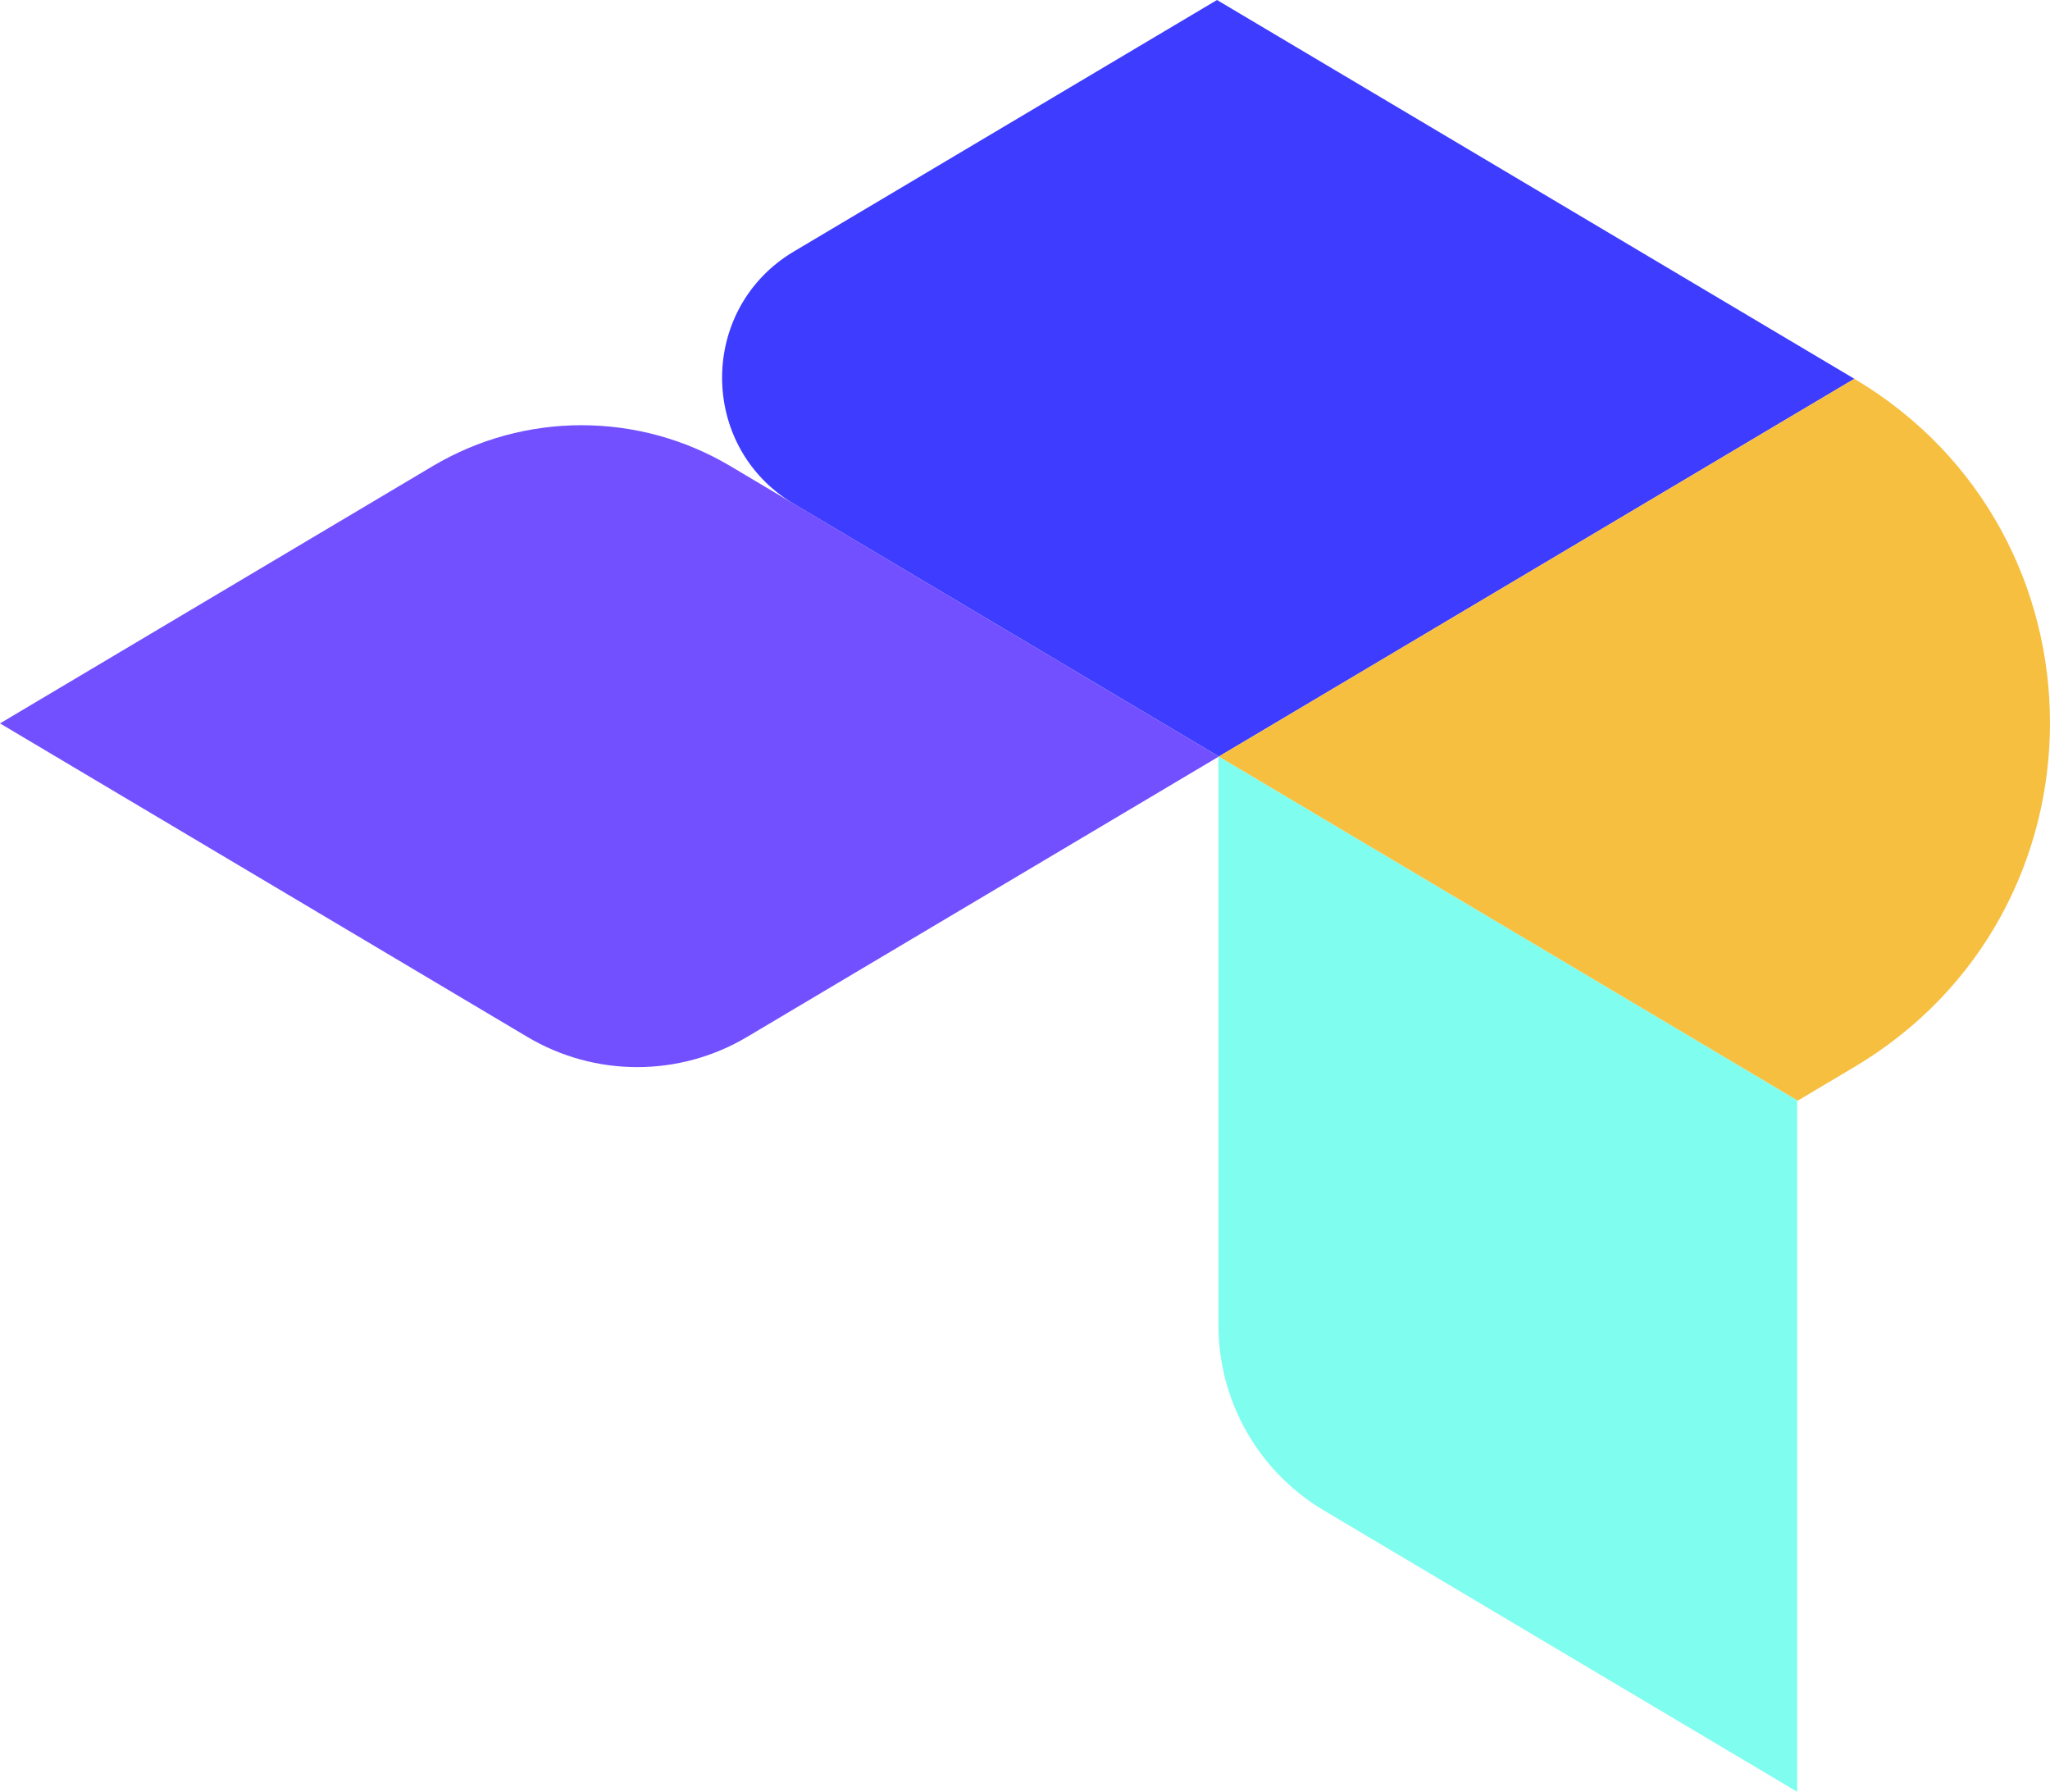
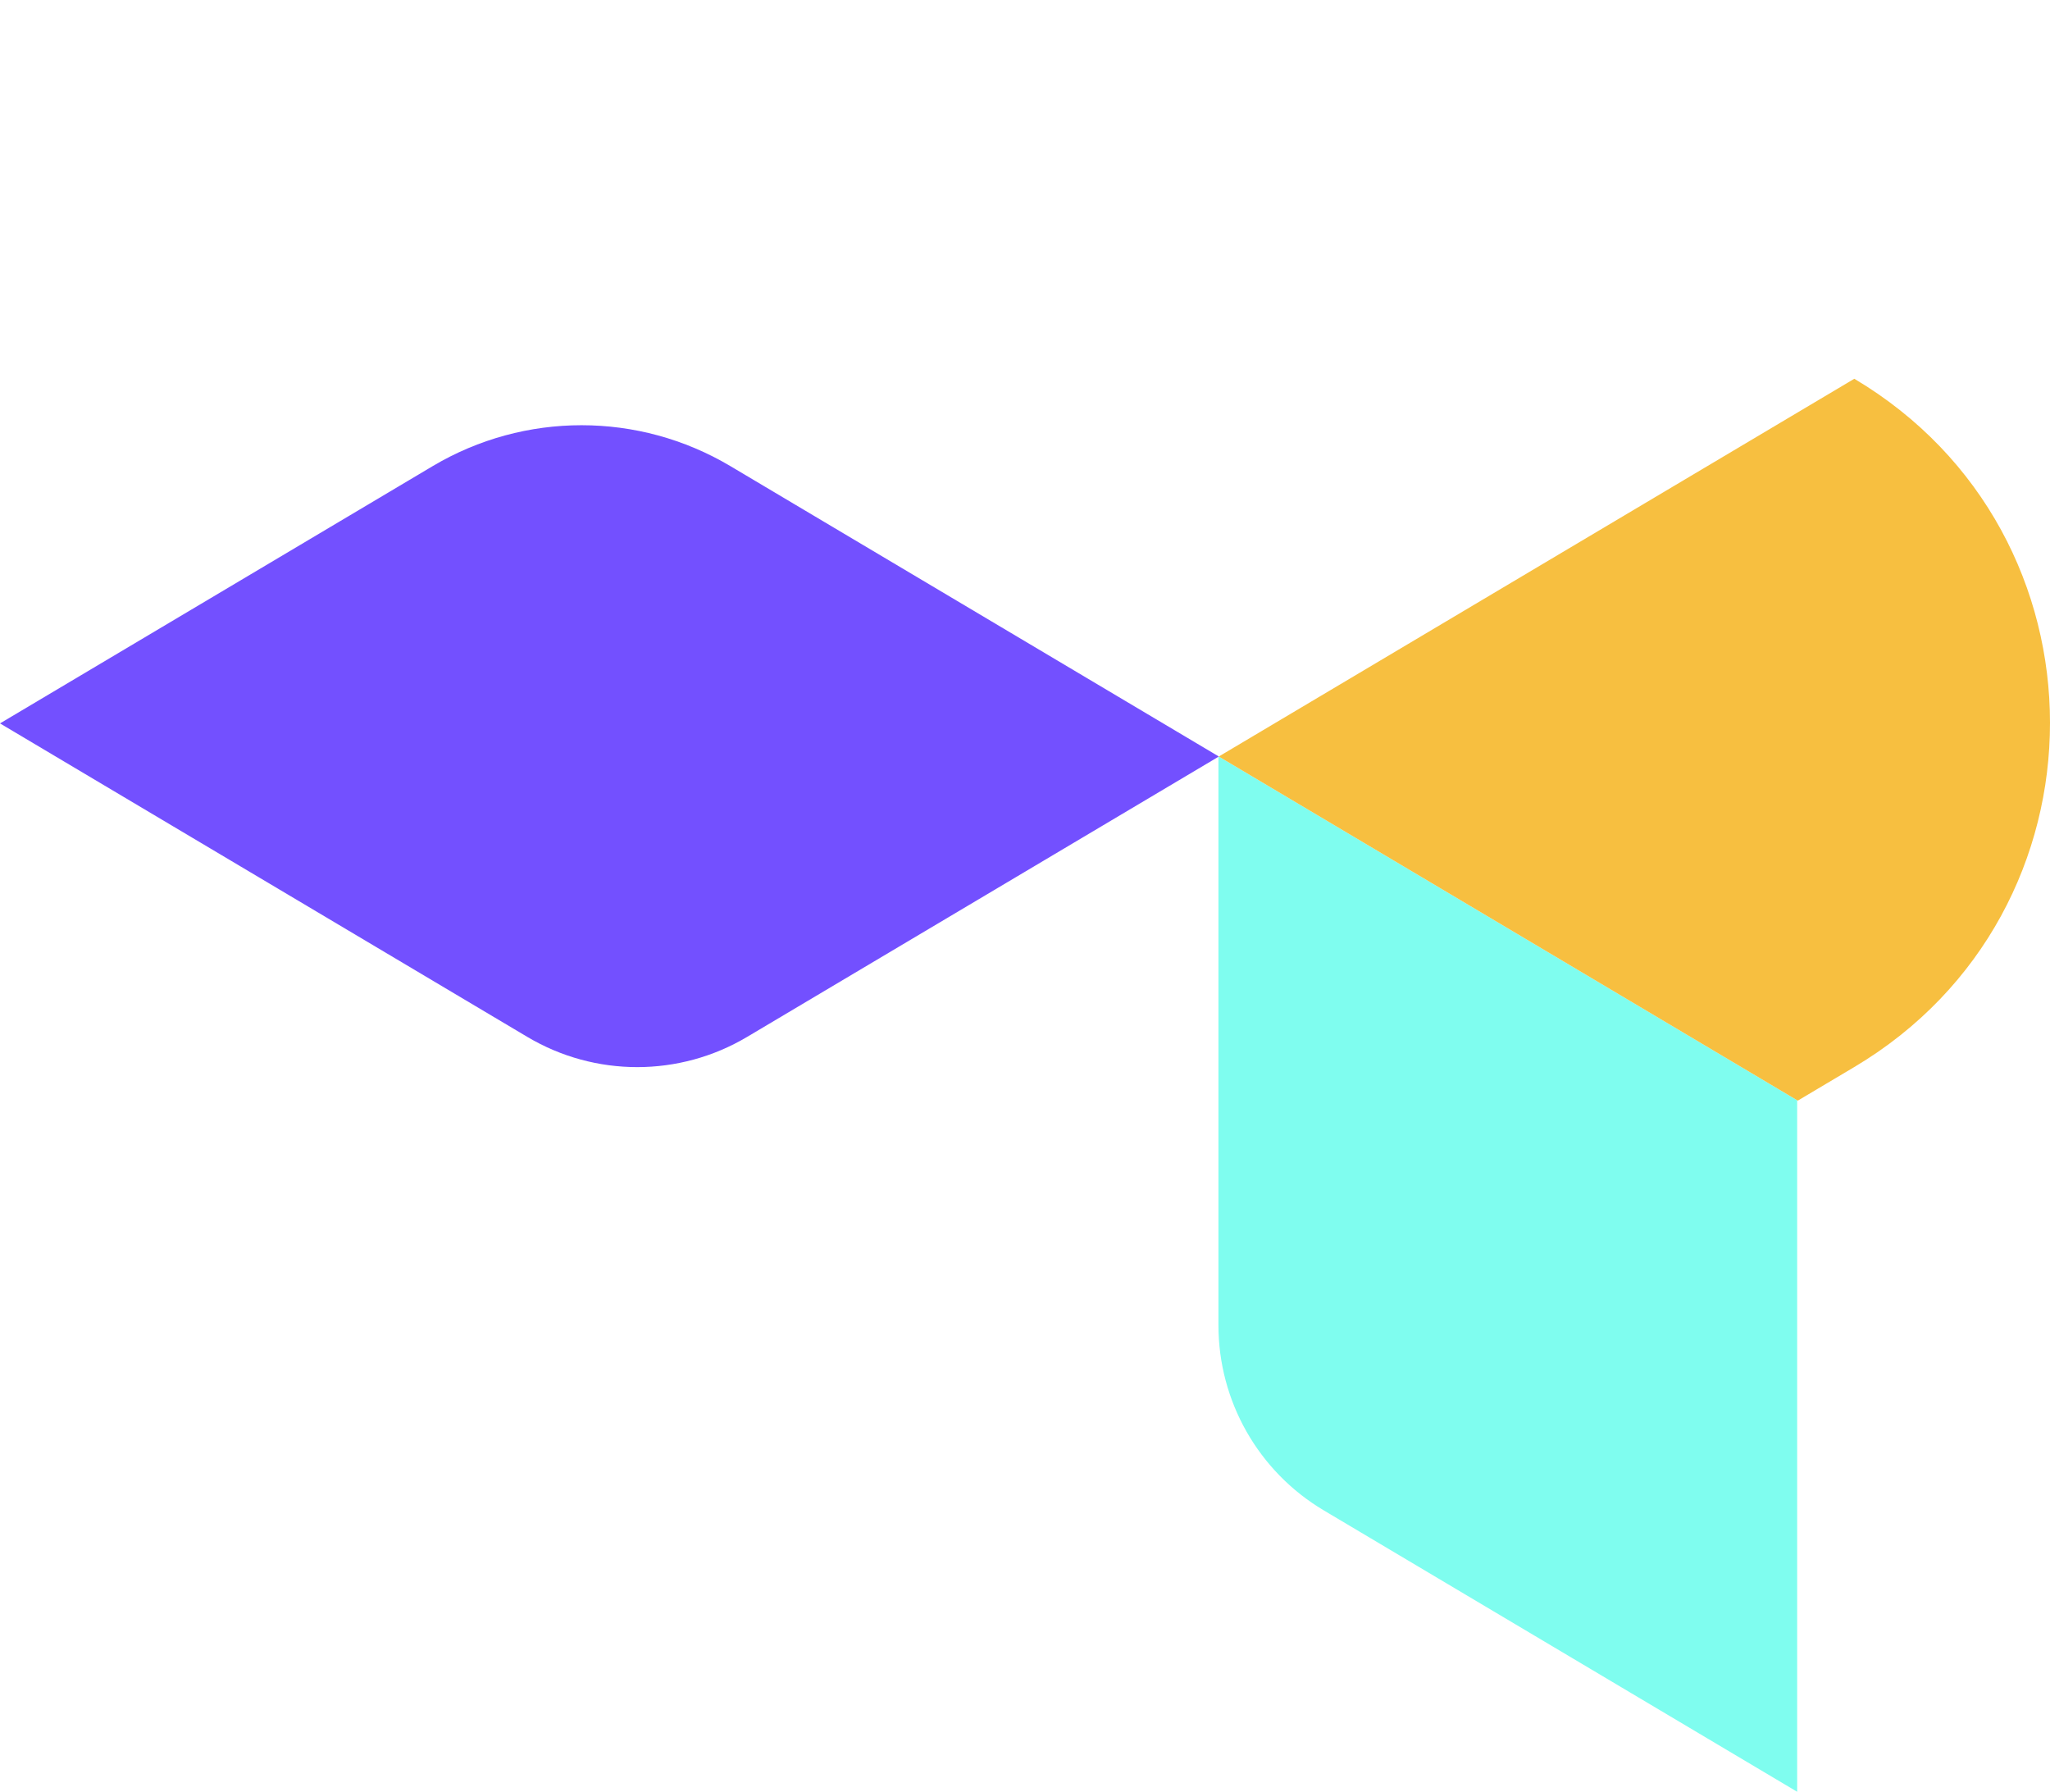
<svg xmlns="http://www.w3.org/2000/svg" width="111" height="97" viewBox="0 0 111 97" fill="none">
-   <path d="M100.404 20.505C88.903 13.668 77.4 6.836 65.896 0L42.985 13.615C37.803 16.696 37.803 24.199 42.985 27.28L65.978 40.945L65.996 40.956L97.314 22.343L100.411 20.508L100.404 20.505Z" fill="#3E3CFF" />
  <path d="M65.978 40.967V40.945L39.544 25.232C34.578 22.283 28.399 22.283 23.433 25.232L0 39.163L28.555 56.136C32.223 58.316 36.785 58.316 40.452 56.136L65.978 40.967Z" fill="#7350FF" />
-   <path d="M97.31 96.996V59.565L65.992 40.956L65.974 40.967V71.746C65.974 75.86 68.142 79.665 71.675 81.766L97.307 97L97.31 96.996Z" fill="#7FFDEF" />
+   <path d="M97.31 96.996V59.565L65.992 40.956L65.974 40.967V71.746C65.974 75.86 68.142 79.665 71.675 81.766L97.307 97L97.31 96.996" fill="#7FFDEF" />
  <path d="M100.404 20.505C88.932 27.323 77.46 34.138 65.992 40.956L97.31 59.565L97.342 59.586L100.404 57.766C114.532 49.368 114.532 28.902 100.404 20.505Z" fill="#F7BF40" />
</svg>